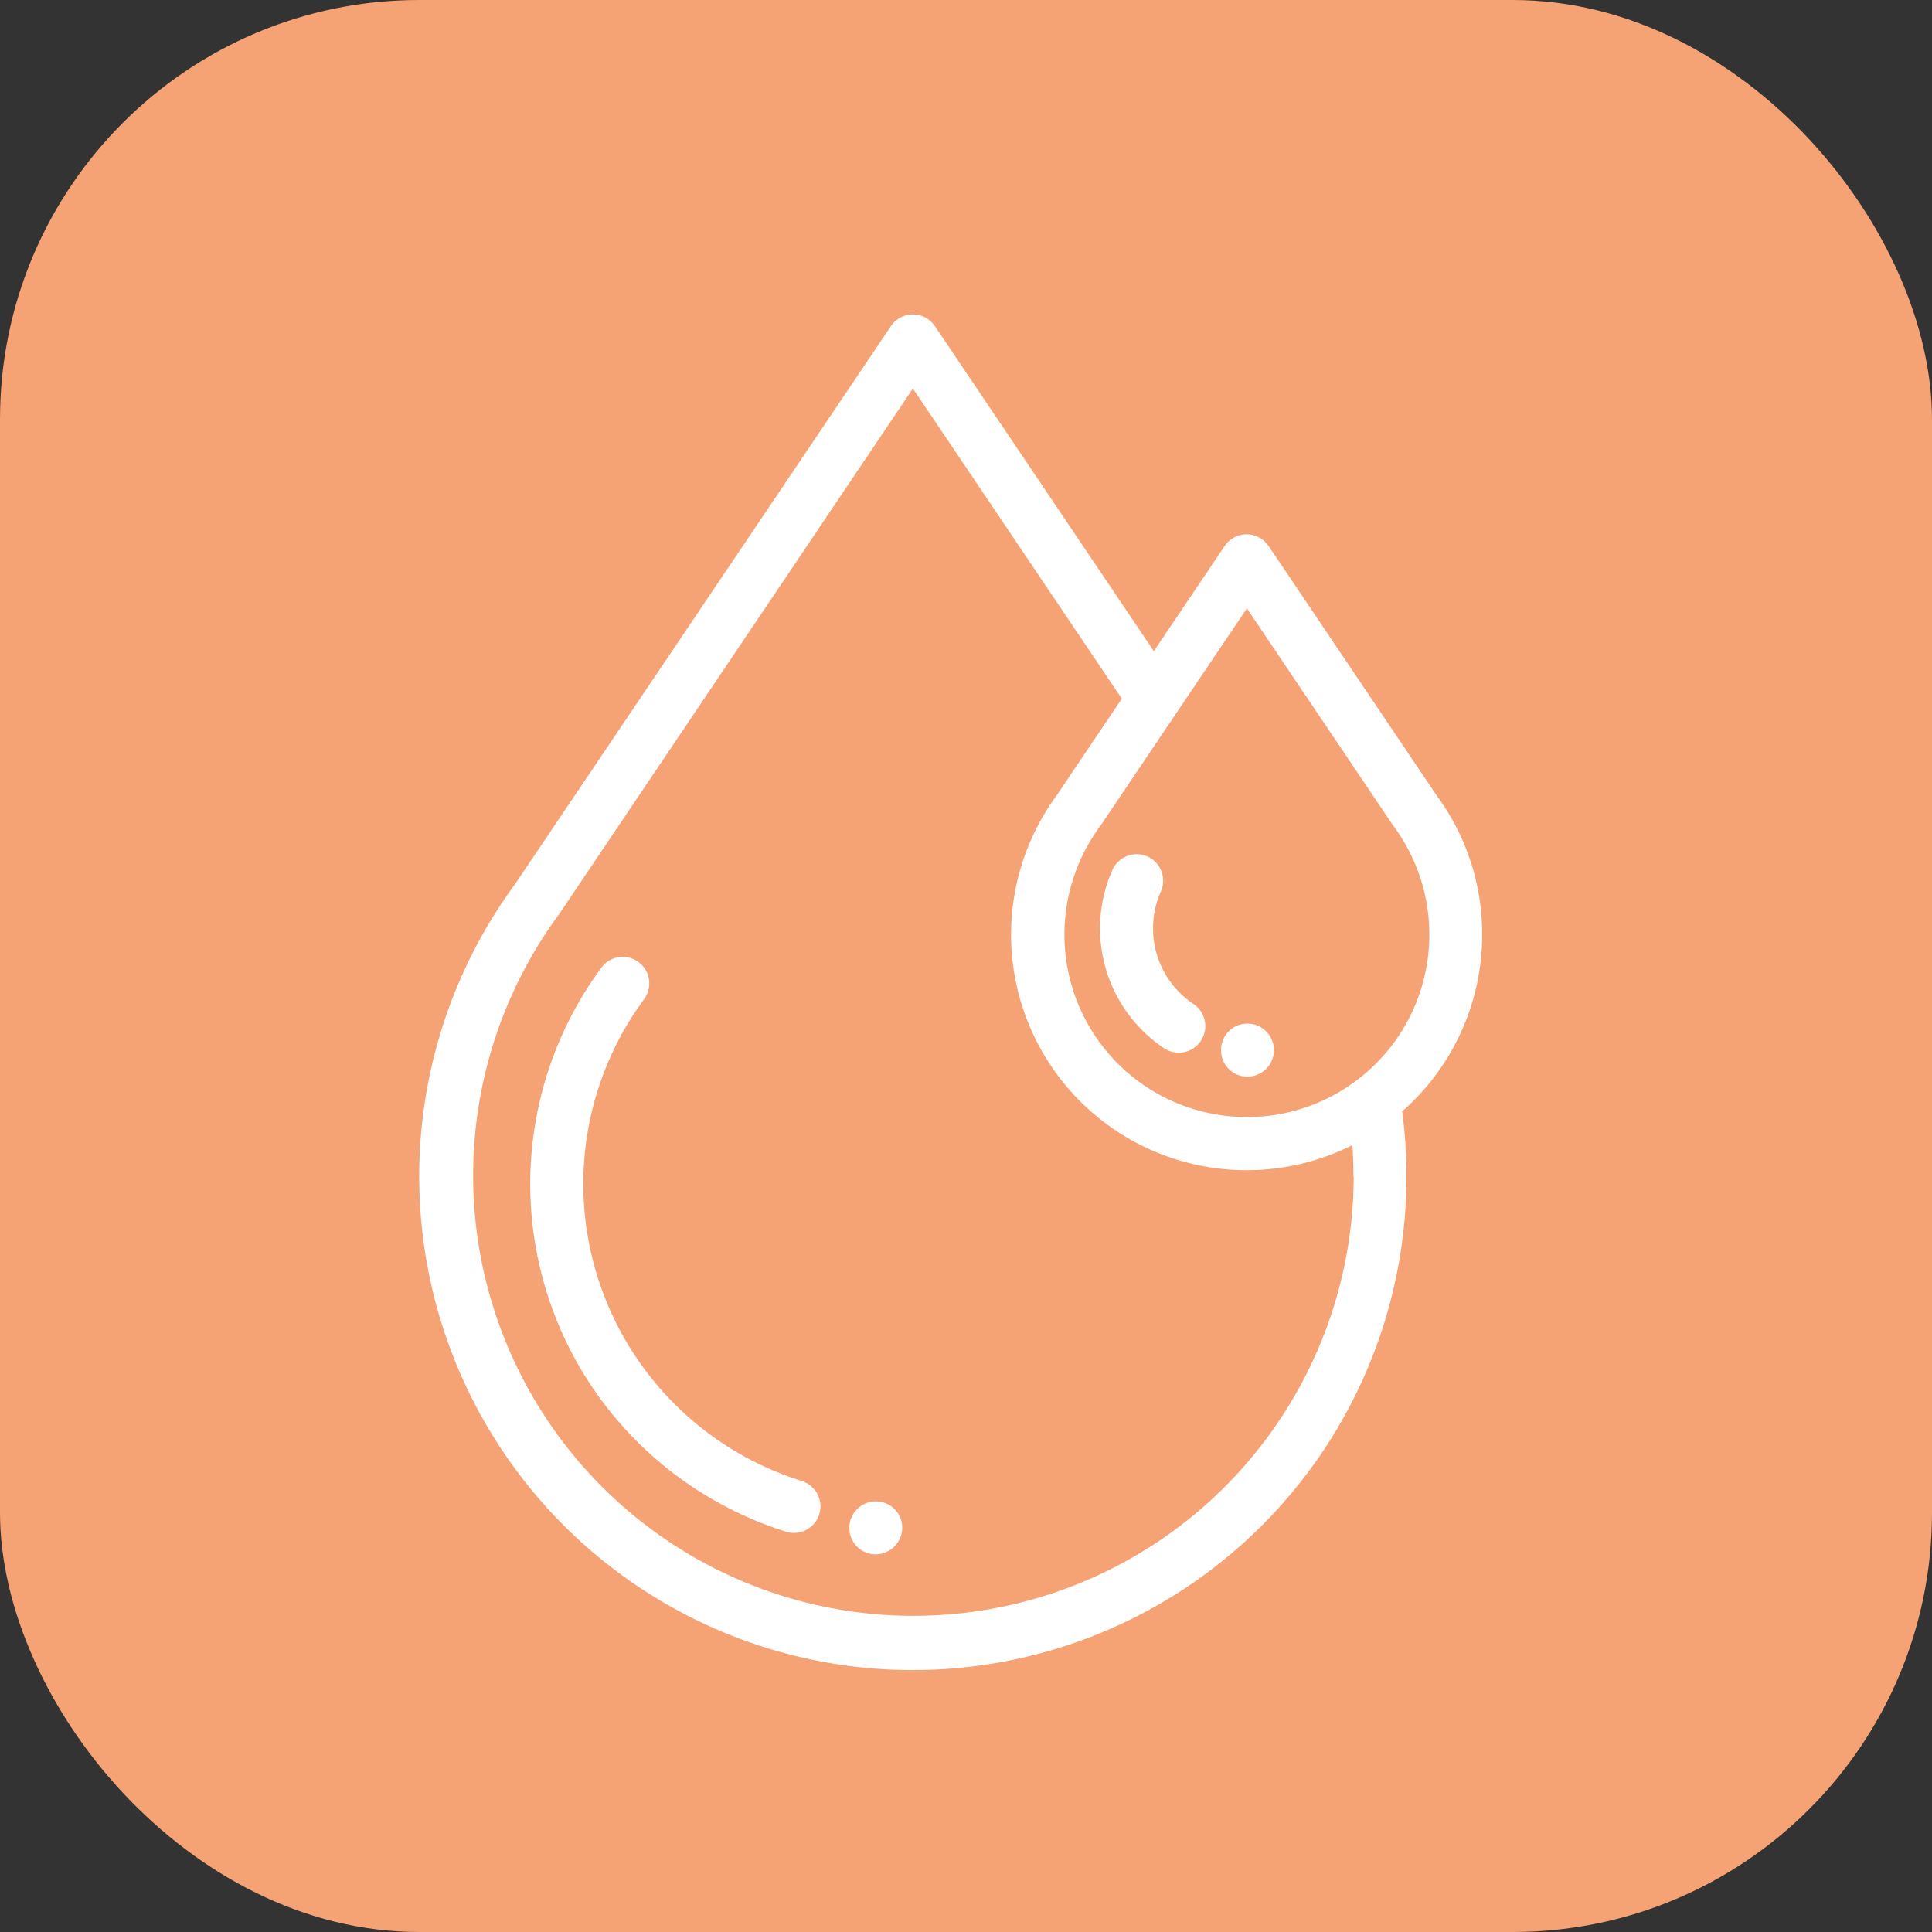
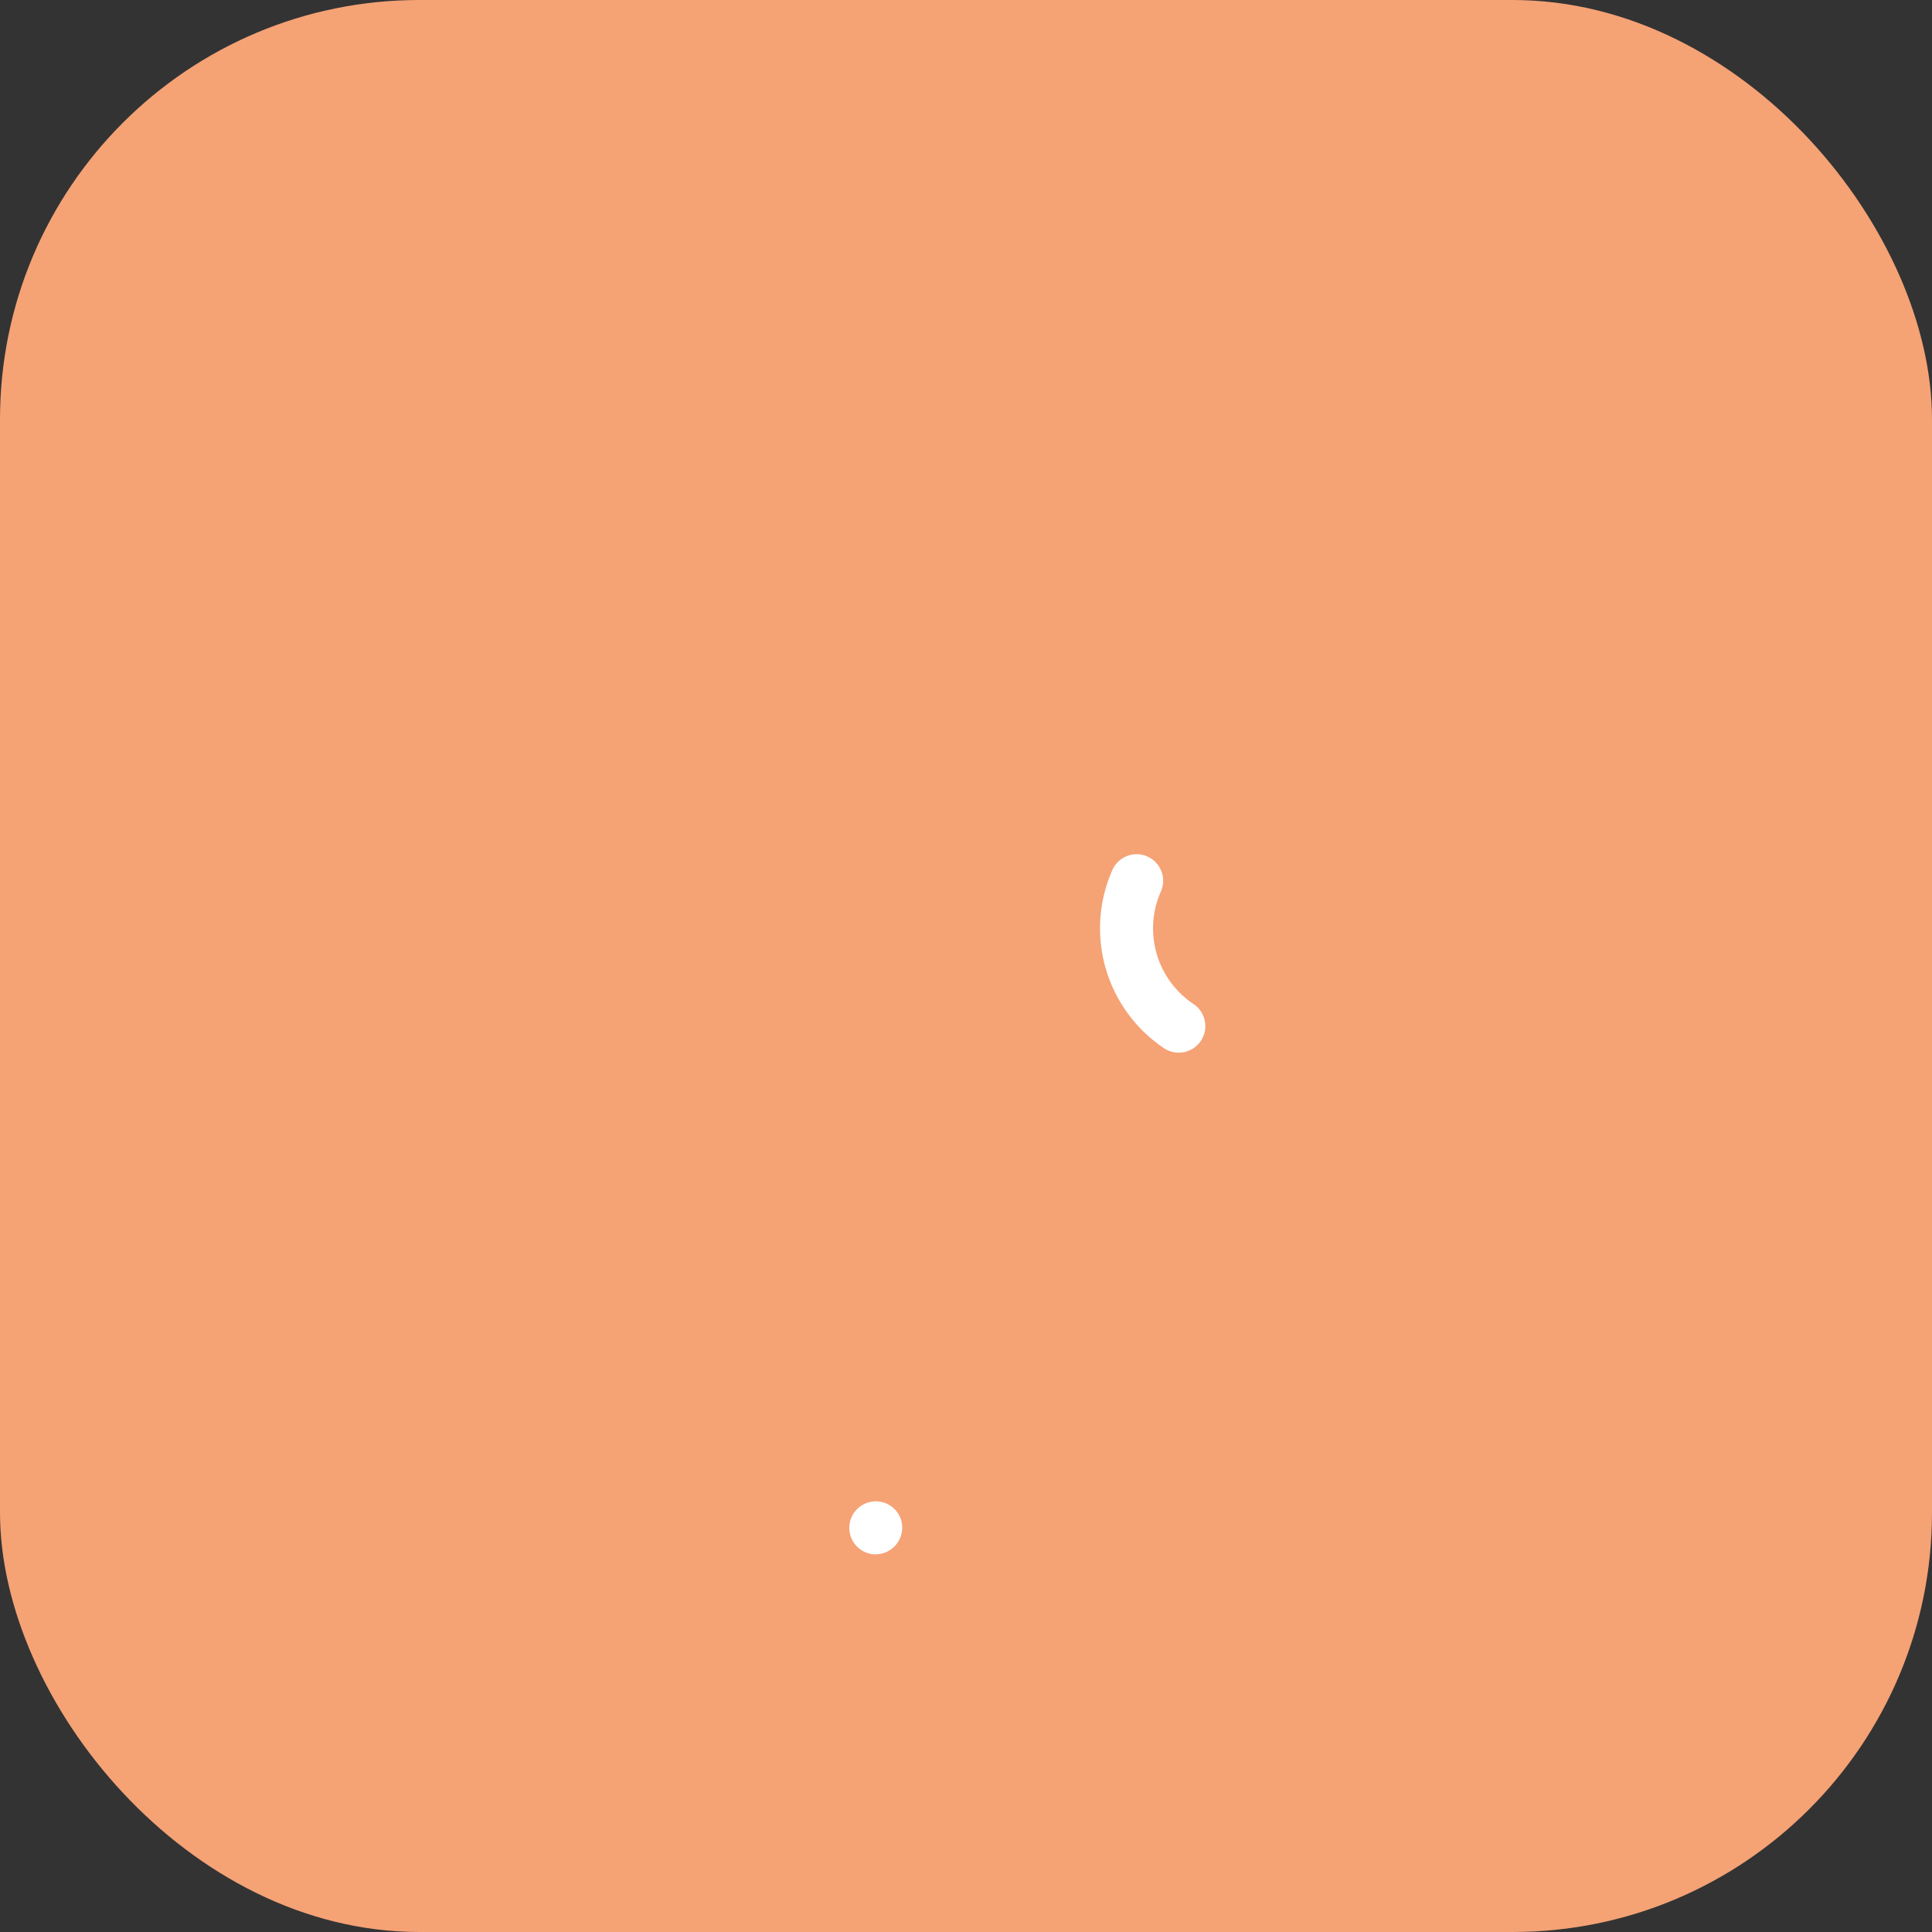
<svg xmlns="http://www.w3.org/2000/svg" width="36.86" height="36.86" viewBox="0 0 36.86 36.86">
  <rect x="0" y="0" width="36.86" height="36.86" fill="#333333" stroke="none" />
  <g id="Group_12" data-name="Group 12" transform="translate(14493 4329)">
    <rect id="Rectangle_4" data-name="Rectangle 4" width="36.86" height="36.86" rx="8" transform="translate(-14493 -4329)" fill="#f5a275" />
    <g id="drop-icon" transform="translate(-14540.111 -4323)">
      <g id="Group_11" data-name="Group 11" transform="translate(55.111 0)">
        <g id="Group_10" data-name="Group 10" transform="translate(0 0)">
-           <path id="Path_72" data-name="Path 72" d="M102.074,252.069a5.937,5.937,0,0,1-3.013-9.189.515.515,0,0,0,.046-.075.506.506,0,0,0-.866-.519,6.949,6.949,0,0,0,.031,8.273,7.006,7.006,0,0,0,3.5,2.478.506.506,0,0,0,.3-.967Z" transform="translate(-94.775 -229.814)" fill="#fff" />
-           <path id="Path_73" data-name="Path 73" d="M75.389,11.833a4.459,4.459,0,0,0-.869-2.657L71.315,4.418a.506.506,0,0,0-.84,0L69.125,6.423,64.948.223a.506.506,0,0,0-.84,0L56.939,10.866a9.418,9.418,0,1,0,17.006,5.577,9.506,9.506,0,0,0-.082-1.239A4.485,4.485,0,0,0,75.389,11.833ZM70.9,5.607l2.785,4.135.018.025a3.481,3.481,0,1,1-5.606,0l.017-.024,1.434-2.129.008-.012Zm2.038,10.835a8.4,8.4,0,1,1-15.17-4.987l.018-.026L64.528,1.413l3.986,5.917L67.27,9.176a4.494,4.494,0,0,0,5.642,6.672Q72.932,16.145,72.933,16.443Z" transform="translate(-55.111 0)" fill="#fff" />
          <path id="Path_74" data-name="Path 74" d="M312.574,204.694a1.721,1.721,0,0,1,.149-.7.506.506,0,0,0-.925-.411,2.75,2.75,0,0,0,.985,3.4.506.506,0,0,0,.563-.842A1.734,1.734,0,0,1,312.574,204.694Z" transform="translate(-298.575 -192.985)" fill="#fff" />
          <path id="Path_75" data-name="Path 75" d="M218.107,447.524a.506.506,0,1,0-.567.69A.51.51,0,0,0,218.107,447.524Z" transform="translate(-208.93 -424.568)" fill="#fff" />
-           <path id="Path_76" data-name="Path 76" d="M357.386,268.087a.506.506,0,1,0,0-.842A.509.509,0,0,0,357.386,268.087Z" transform="translate(-341.868 -253.631)" fill="#fff" />
        </g>
      </g>
    </g>
  </g>
</svg>